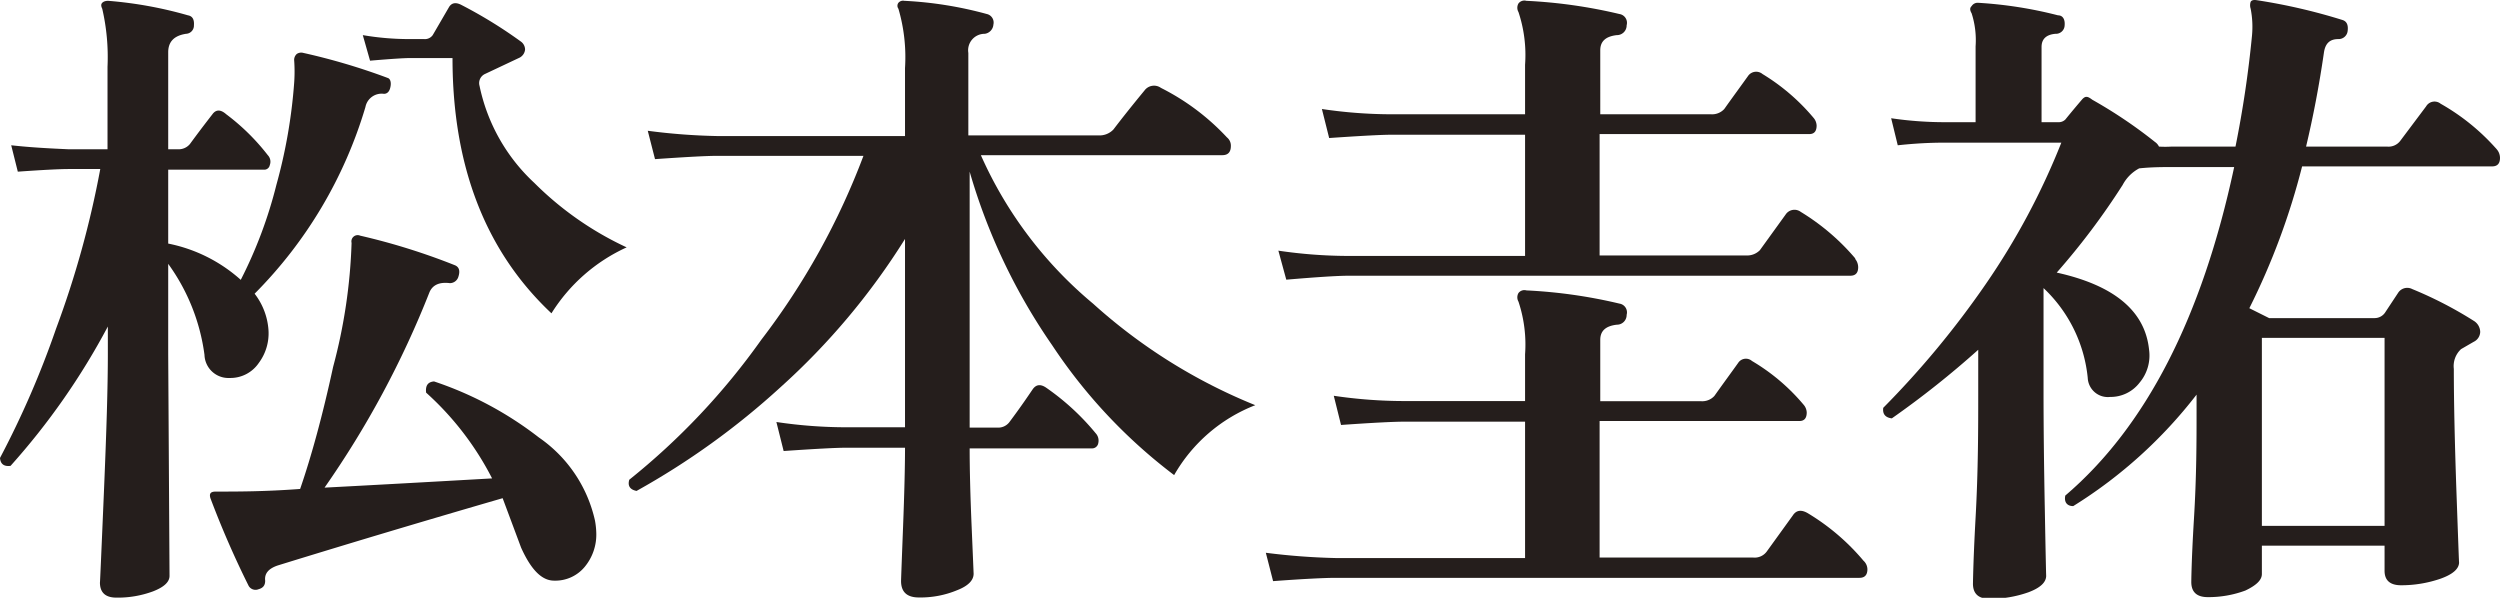
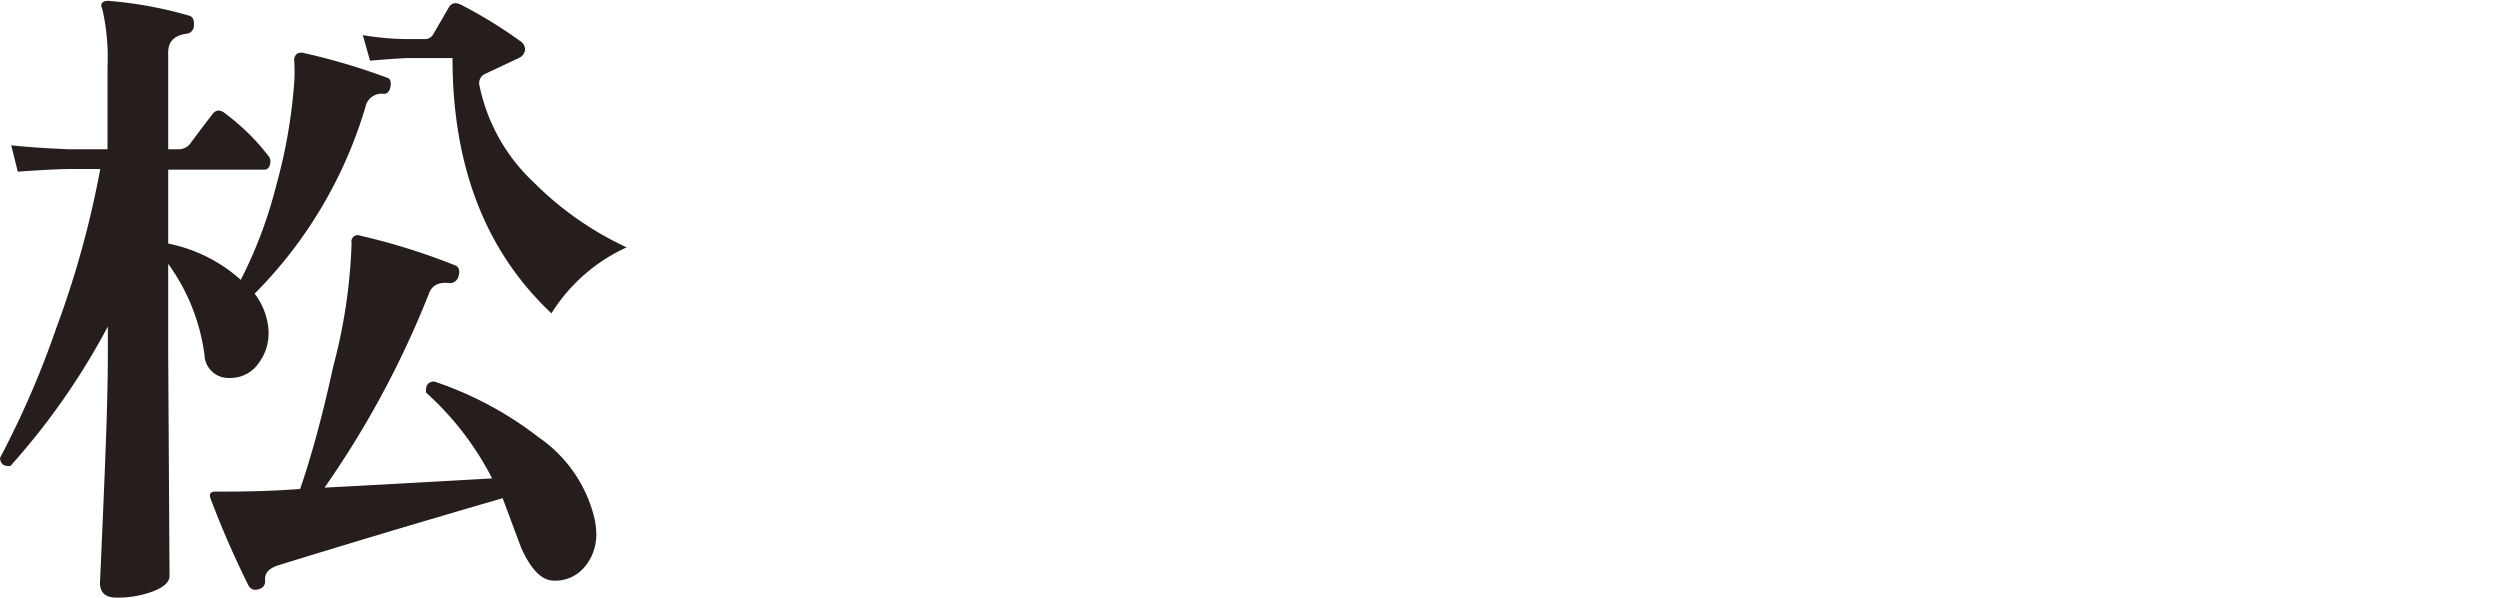
<svg xmlns="http://www.w3.org/2000/svg" width="151.6" height="36.25" viewBox="0 0 151.6 36.25">
  <defs>
    <style>.cls-1{fill:#251e1c;}</style>
  </defs>
  <g id="レイヤー_2" data-name="レイヤー 2">
    <g id="レイヤー_1-2" data-name="レイヤー 1">
      <path class="cls-1" d="M23.68,5.25c-.05.29-.19.44-.4.44a1,1,0,0,0-1.12.8,26.88,26.88,0,0,1-6.72,11.32A4.05,4.05,0,0,1,16.28,20a3,3,0,0,1-.58,2,2.08,2.08,0,0,1-1.78.92,1.45,1.45,0,0,1-1.52-1.4A12.09,12.09,0,0,0,10.2,16v5.48l.08,13.44c0,.37-.33.68-1,.94a6.15,6.15,0,0,1-2.22.38c-.67,0-1-.31-1-.92,0,.16.08-1.66.24-5.44s.24-6.43.24-8.4l0-1.68A42.48,42.48,0,0,1,.64,28.25c-.4.05-.61-.11-.64-.48a55.7,55.7,0,0,0,3.4-7.84,58.05,58.05,0,0,0,2.68-9.68H4.16c-.51,0-1.53.05-3.08.16l-.4-1.6C1.85,8.94,3,9,4.12,9.05h2.4l0-5A13.06,13.06,0,0,0,6.2.53Q6.08.29,6.2.17T6.56.05A24.57,24.57,0,0,1,11.4.93q.4.07.36.6a.5.5,0,0,1-.48.52c-.72.11-1.08.48-1.08,1.12V9.05h.56a.89.89,0,0,0,.76-.32c.35-.48.8-1.08,1.36-1.8.21-.29.49-.31.84,0a13.19,13.19,0,0,1,2.52,2.48.57.57,0,0,1,.12.6.34.34,0,0,1-.36.28H10.2v4.48a9.32,9.32,0,0,1,4.4,2.2,27,27,0,0,0,2.16-5.76A31.74,31.74,0,0,0,17.84,5a9.67,9.67,0,0,0,0-1.32A.48.48,0,0,1,18,3.27a.48.48,0,0,1,.4-.06,38.6,38.6,0,0,1,5.12,1.52C23.67,4.78,23.73,5,23.68,5.25Zm12.4,26.32a4.81,4.81,0,0,1,.08.8,3.06,3.06,0,0,1-.7,2,2.31,2.31,0,0,1-1.86.84c-.75,0-1.4-.67-2-2l-1.12-3q-7.2,2.09-13.64,4.08c-.56.19-.81.49-.76.92,0,.27-.11.44-.4.52a.48.48,0,0,1-.6-.2,56.56,56.56,0,0,1-2.32-5.32c-.08-.27,0-.4.32-.4,1.31,0,3,0,5.12-.16.69-2,1.37-4.49,2-7.4a32.91,32.91,0,0,0,1.12-7.52.38.38,0,0,1,.52-.44,39.49,39.49,0,0,1,5.76,1.8c.24.11.31.33.2.68a.54.54,0,0,1-.52.4c-.64-.08-1.05.11-1.24.56a57.3,57.3,0,0,1-6.36,11.84q3.84-.2,10.16-.56a18,18,0,0,0-4-5.2c-.05-.43.11-.65.48-.68a21.44,21.44,0,0,1,6.36,3.4A8.3,8.3,0,0,1,36.08,31.57ZM38,15a10.52,10.52,0,0,0-4.56,4q-6-5.64-6-15.48H24.88c-.35,0-1.16.05-2.44.16L22,2.13a16.75,16.75,0,0,0,2.84.24h.88a.58.58,0,0,0,.52-.24l1-1.72q.24-.36.72-.12A27.91,27.91,0,0,1,31.6,2.53a.6.6,0,0,1,.24.48.62.62,0,0,1-.32.48l-2.12,1a.61.61,0,0,0-.32.72,11.1,11.1,0,0,0,3.32,5.88A19.58,19.58,0,0,0,38,15Z" />
-       <path class="cls-1" d="M76.12,24.57a9.73,9.73,0,0,0-4.92,4.24,32,32,0,0,1-7.4-7.88,36,36,0,0,1-5-10.52V25.93h1.68a.85.85,0,0,0,.72-.32c.75-1,1.22-1.71,1.42-2s.47-.34.82-.1a14.77,14.77,0,0,1,3,2.76.66.66,0,0,1,.16.6.38.38,0,0,1-.4.32H58.8q0,1.92.12,4.74c.08,1.88.12,2.83.12,2.86,0,.4-.33.74-1,1a5.78,5.78,0,0,1-2.32.44c-.72,0-1.08-.33-1.08-1q0-.12.12-3.24c.08-2.08.12-3.69.12-4.84H51.32c-.64,0-1.91.07-3.8.2l-.44-1.76a28.82,28.82,0,0,0,4.24.32h3.56V14.49a42.06,42.06,0,0,1-7.56,9,46.13,46.13,0,0,1-8.72,6.28c-.4-.08-.55-.31-.44-.68a41.94,41.94,0,0,0,8-8.48A43.45,43.45,0,0,0,52.36,9.45H43.52c-.67,0-1.93.07-3.8.2l-.44-1.72a37.46,37.46,0,0,0,4.2.32h11.4V4.13a10.44,10.44,0,0,0-.4-3.6.3.3,0,0,1,0-.36.37.37,0,0,1,.36-.12,23.13,23.13,0,0,1,5,.8.53.53,0,0,1,.4.64.61.61,0,0,1-.52.56,1,1,0,0,0-1,1.16v5h7.88a1.16,1.16,0,0,0,.92-.36c.51-.67,1.13-1.45,1.88-2.36a.72.72,0,0,1,1-.16,14.13,14.13,0,0,1,4,3,.64.64,0,0,1,.24.52c0,.37-.17.56-.52.56H59.48a24.8,24.8,0,0,0,6.8,9A33.28,33.28,0,0,0,76.12,24.57Z" />
-       <path class="cls-1" d="M113,34a.72.72,0,0,1,.24.52c0,.34-.16.52-.48.52H81c-.64,0-1.91.06-3.8.2l-.44-1.72a40.32,40.32,0,0,0,4.24.32H92.48V25.57H85.16c-.67,0-2,.07-3.84.2L80.88,24a29.34,29.34,0,0,0,4.24.32h7.36V21.49a8.24,8.24,0,0,0-.4-3.2.52.52,0,0,1,0-.52.45.45,0,0,1,.48-.16,30.52,30.52,0,0,1,5.64.8.54.54,0,0,1,.44.68.59.59,0,0,1-.6.6c-.69.08-1,.39-1,.92v3.72h6.12a1,1,0,0,0,.8-.32c.59-.83,1.07-1.48,1.44-2a.56.56,0,0,1,.84-.12,12.12,12.12,0,0,1,3.12,2.64.77.77,0,0,1,.2.48c0,.35-.15.52-.44.52H97v8.28h9.32a.91.91,0,0,0,.84-.4l1.56-2.16c.21-.32.52-.36.92-.12A13.47,13.47,0,0,1,113,34Zm-.52-18.32a.81.81,0,0,1,.2.52c0,.35-.16.52-.48.52H81.8c-.67,0-1.93.08-3.8.24l-.48-1.76a29.34,29.34,0,0,0,4.24.32H92.48V8.17H84.4c-.64,0-1.91.07-3.8.2l-.44-1.76a28.82,28.82,0,0,0,4.24.32h8.08v-3a8.24,8.24,0,0,0-.4-3.2.52.52,0,0,1,0-.52.45.45,0,0,1,.48-.16,30.52,30.52,0,0,1,5.64.8.54.54,0,0,1,.44.68.59.59,0,0,1-.6.6c-.69.08-1,.39-1,.92V6.93h6.72a1,1,0,0,0,.8-.32c.59-.83,1.07-1.48,1.44-2a.6.6,0,0,1,.88-.12,12.47,12.47,0,0,1,3.08,2.64.77.77,0,0,1,.2.48c0,.35-.15.52-.44.52H97v7.36h8.88a1.08,1.08,0,0,0,.84-.32l1.56-2.16a.64.64,0,0,1,.92-.16A13.61,13.61,0,0,1,112.52,15.69Z" />
-       <path class="cls-1" d="M151.4,9.05a.81.81,0,0,1,.2.52c0,.35-.16.52-.48.52H139.6a42.44,42.44,0,0,1-3.2,8.6l1.2.6H144a.77.77,0,0,0,.66-.38l.78-1.18a.66.66,0,0,1,.84-.2A23.9,23.9,0,0,1,150,19.45a.81.81,0,0,1,.4.68.69.69,0,0,1-.4.6l-.76.44a1.4,1.4,0,0,0-.44,1.2q0,2.88.16,7.48c.11,3.07.16,4.48.16,4.24,0,.4-.37.73-1.12,1a7.28,7.28,0,0,1-2.4.4c-.67,0-1-.3-1-.88V33.09h-7.44v1.72c0,.37-.35.69-1,1a6.42,6.42,0,0,1-2.28.4c-.67,0-1-.31-1-.92,0,.1,0-1.16.16-3.8s.16-4.72.16-6.64l0-.92a28.31,28.31,0,0,1-7.48,6.76c-.4,0-.56-.27-.48-.64q7.32-6.24,10.24-19.92h-3.64c-.67,0-1.37,0-2.12.08a2.41,2.41,0,0,0-1,1,43,43,0,0,1-4,5.32q5.24,1.16,5.6,4.68a2.56,2.56,0,0,1-.58,2,2.21,2.21,0,0,1-1.78.86,1.22,1.22,0,0,1-1.36-1.16,8.65,8.65,0,0,0-2.68-5.44v6.32q0,3.07.08,7.22c.05,2.76.08,4.06.08,3.9,0,.4-.35.73-1.06,1a6.87,6.87,0,0,1-2.38.4c-.67,0-1-.31-1-.92,0,.24,0-1.11.16-4s.16-5.45.16-7.56V21.21a56,56,0,0,1-5.24,4.16c-.4-.05-.57-.27-.52-.64a54.89,54.89,0,0,0,6.2-7.48A43,43,0,0,0,125,8.65h-6.92c-.53,0-1.52,0-3,.16l-.4-1.64a22.36,22.36,0,0,0,3.32.24h1.8V2.81a5.32,5.32,0,0,0-.24-2c-.11-.19-.12-.33,0-.44a.43.43,0,0,1,.4-.2,25.32,25.32,0,0,1,4.84.76c.29,0,.43.25.4.6a.53.53,0,0,1-.56.52c-.56.05-.84.32-.84.8V7.41h1a.58.58,0,0,0,.44-.16c.43-.53.77-.93,1-1.2s.37-.2.64,0a28.68,28.68,0,0,1,3.8,2.56.71.71,0,0,1,.24.28,6.8,6.8,0,0,0,.76,0h3.88a66.27,66.27,0,0,0,1-6.72,5.7,5.7,0,0,0-.08-1.64.67.67,0,0,1,0-.42c.05-.09.17-.13.36-.1a35.21,35.21,0,0,1,5.2,1.2c.27.08.37.31.32.68a.55.55,0,0,1-.56.48c-.51,0-.8.25-.88.84-.29,2-.65,3.87-1.08,5.68h4.92a.89.89,0,0,0,.8-.36l1.56-2.08a.59.59,0,0,1,.88-.16A13.16,13.16,0,0,1,151.4,9.05Zm-6.8,22.84V20.49h-7.44v11.4Z" />
    </g>
  </g>
</svg>